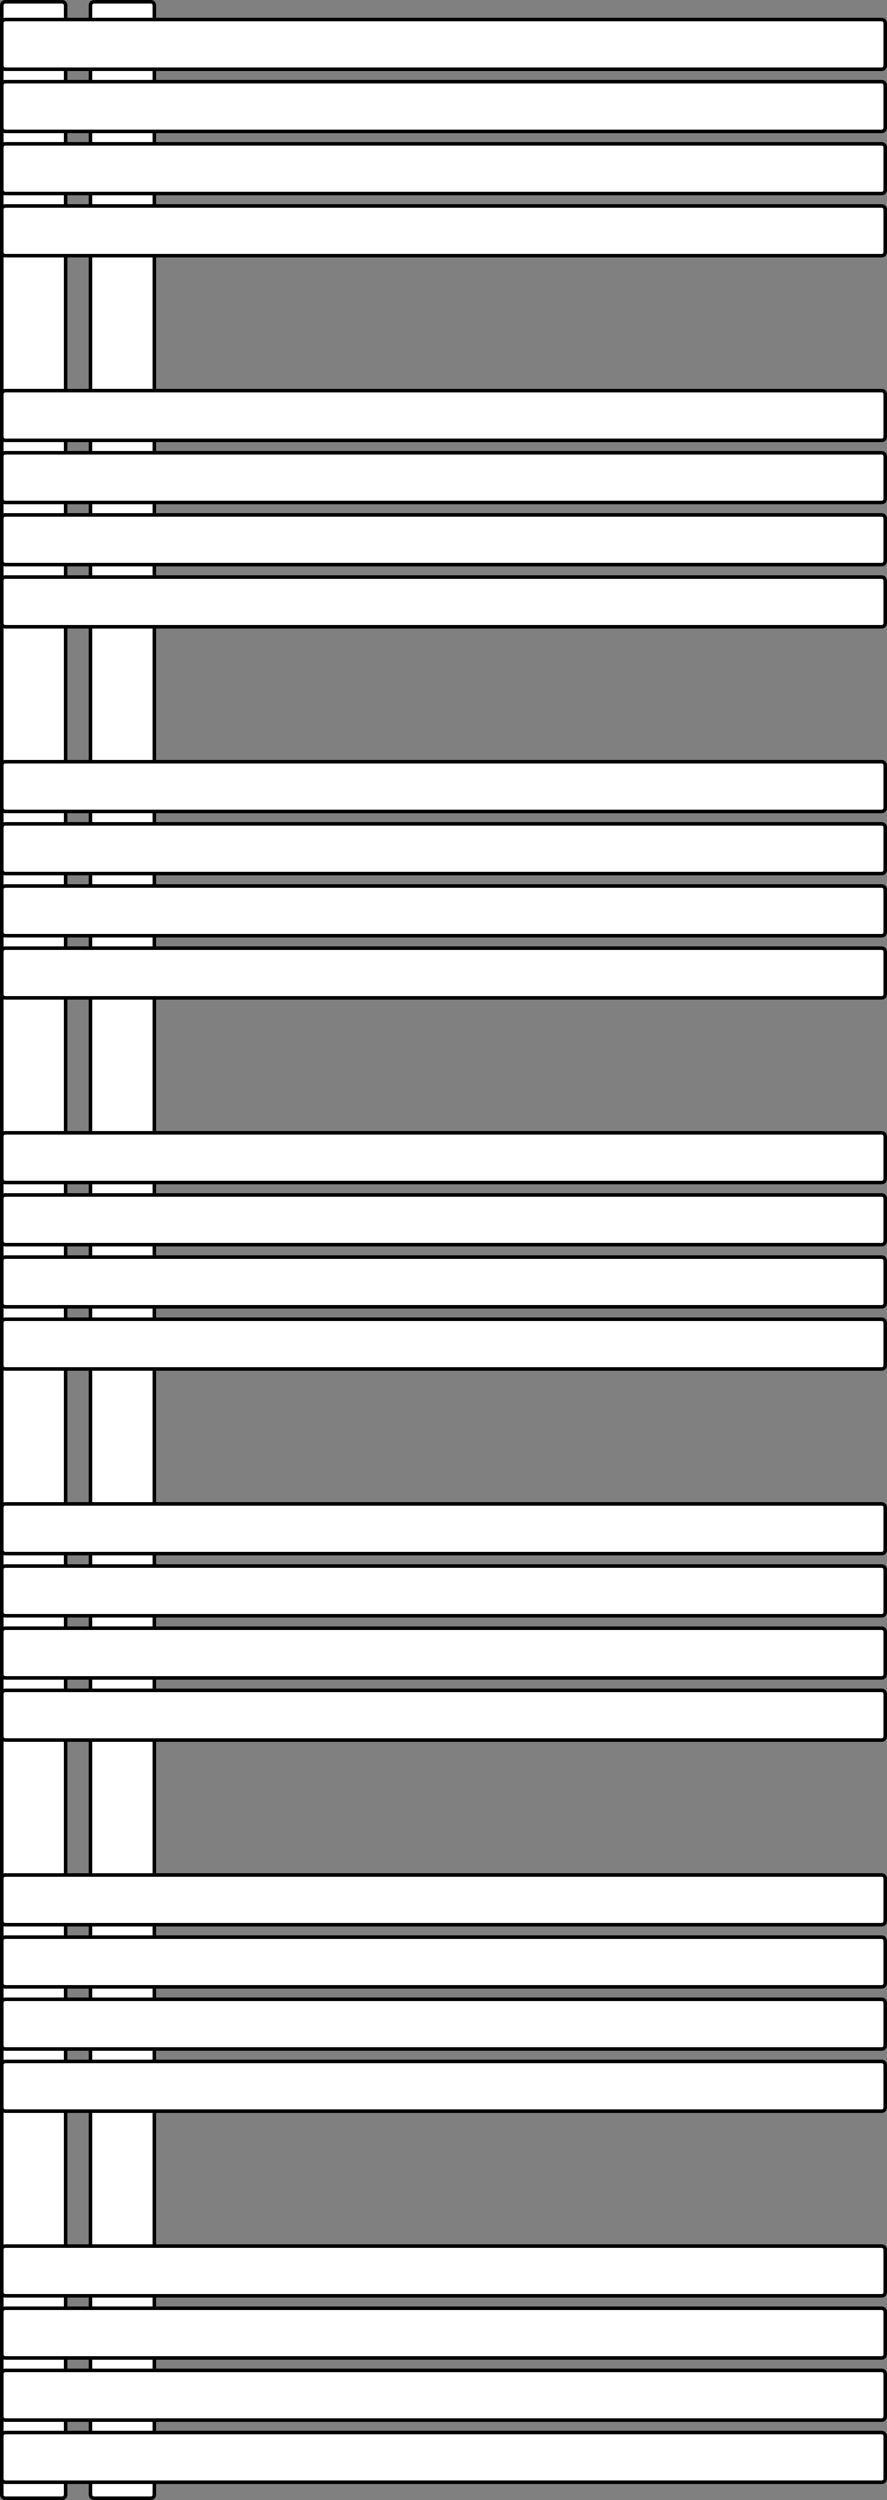
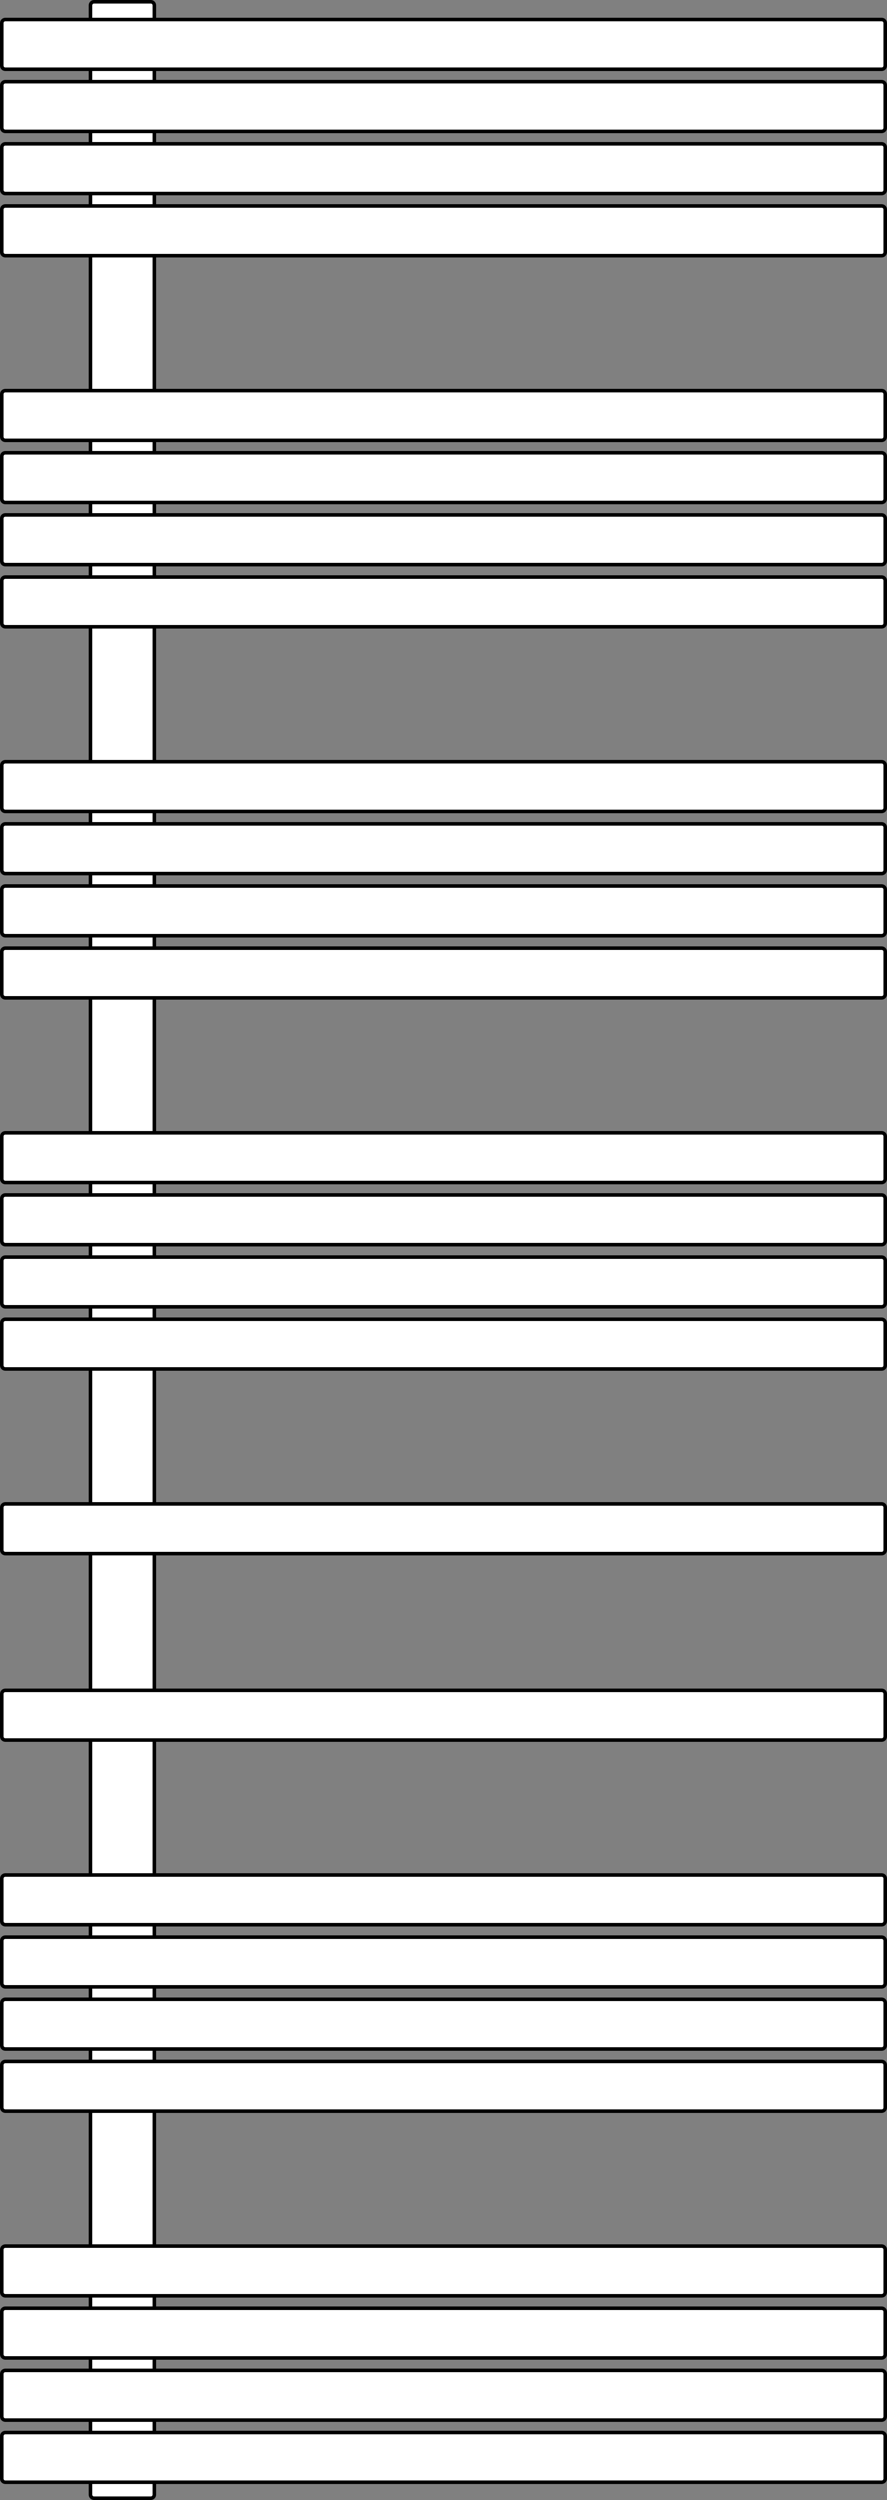
<svg xmlns="http://www.w3.org/2000/svg" width="500" height="1408" viewBox="0 0 500 1408" fill="none">
  <rect x="0" y="0" width="500" height="1408" fill="#808080" stroke="none" />
-   <path d="M1 3C1 1.895 1.895 1 3 1H35C36.105 1 37 1.895 37 3V1405C37 1406.1 36.105 1407 35 1407H3C1.895 1407 1 1406.1 1 1405V3Z" fill="white" stroke="black" stroke-width="2" />
  <path d="M51 3C51 1.895 51.895 1 53 1H85C86.105 1 87 1.895 87 3V1405C87 1406.1 86.105 1407 85 1407H53C51.895 1407 51 1406.1 51 1405V3Z" fill="white" stroke="black" stroke-width="2" />
  <path d="M1 1302C1 1300.9 1.895 1300 3 1300H497C498.105 1300 499 1300.9 499 1302V1326C499 1327.1 498.105 1328 497 1328H3C1.895 1328 1 1327.1 1 1326V1302Z" fill="white" stroke="black" stroke-width="2" />
  <path d="M1 1267C1 1265.9 1.895 1265 3 1265H497C498.105 1265 499 1265.9 499 1267V1291C499 1292.1 498.105 1293 497 1293H3C1.895 1293 1 1292.1 1 1291V1267Z" fill="white" stroke="black" stroke-width="2" />
  <path d="M1 1337C1 1335.9 1.895 1335 3 1335H497C498.105 1335 499 1335.9 499 1337V1361C499 1362.1 498.105 1363 497 1363H3C1.895 1363 1 1362.1 1 1361V1337Z" fill="white" stroke="black" stroke-width="2" />
  <path d="M1 1372C1 1370.9 1.895 1370 3 1370H497C498.105 1370 499 1370.9 499 1372V1396C499 1397.1 498.105 1398 497 1398H3C1.895 1398 1 1397.1 1 1396V1372Z" fill="white" stroke="black" stroke-width="2" />
  <path d="M1 48C1 46.895 1.895 46 3 46H497C498.105 46 499 46.895 499 48V72C499 73.105 498.105 74 497 74H3C1.895 74 1 73.105 1 72V48Z" fill="white" stroke="black" stroke-width="2" />
  <path d="M1 13C1 11.895 1.895 11 3 11H497C498.105 11 499 11.895 499 13V37C499 38.105 498.105 39 497 39H3C1.895 39 1 38.105 1 37V13Z" fill="white" stroke="black" stroke-width="2" />
  <path d="M1 83C1 81.895 1.895 81 3 81H497C498.105 81 499 81.895 499 83V107C499 108.105 498.105 109 497 109H3C1.895 109 1 108.105 1 107V83Z" fill="white" stroke="black" stroke-width="2" />
  <path d="M1 118C1 116.895 1.895 116 3 116H497C498.105 116 499 116.895 499 118V142C499 143.105 498.105 144 497 144H3C1.895 144 1 143.105 1 142V118Z" fill="white" stroke="black" stroke-width="2" />
  <path d="M1 257C1 255.895 1.895 255 3 255H497C498.105 255 499 255.895 499 257V281C499 282.105 498.105 283 497 283H3C1.895 283 1 282.105 1 281V257Z" fill="white" stroke="black" stroke-width="2" />
  <path d="M1 222C1 220.895 1.895 220 3 220H497C498.105 220 499 220.895 499 222V246C499 247.105 498.105 248 497 248H3C1.895 248 1 247.105 1 246V222Z" fill="white" stroke="black" stroke-width="2" />
  <path d="M1 292C1 290.895 1.895 290 3 290H497C498.105 290 499 290.895 499 292V316C499 317.105 498.105 318 497 318H3C1.895 318 1 317.105 1 316V292Z" fill="white" stroke="black" stroke-width="2" />
  <path d="M1 327C1 325.895 1.895 325 3 325H497C498.105 325 499 325.895 499 327V351C499 352.105 498.105 353 497 353H3C1.895 353 1 352.105 1 351V327Z" fill="white" stroke="black" stroke-width="2" />
  <path d="M1 466C1 464.895 1.895 464 3 464H497C498.105 464 499 464.895 499 466V490C499 491.105 498.105 492 497 492H3C1.895 492 1 491.105 1 490V466Z" fill="white" stroke="black" stroke-width="2" />
  <path d="M1 431C1 429.895 1.895 429 3 429H497C498.105 429 499 429.895 499 431V455C499 456.105 498.105 457 497 457H3C1.895 457 1 456.105 1 455V431Z" fill="white" stroke="black" stroke-width="2" />
  <path d="M1 501C1 499.895 1.895 499 3 499H497C498.105 499 499 499.895 499 501V525C499 526.105 498.105 527 497 527H3C1.895 527 1 526.105 1 525V501Z" fill="white" stroke="black" stroke-width="2" />
  <path d="M1 536C1 534.895 1.895 534 3 534H497C498.105 534 499 534.895 499 536V560C499 561.105 498.105 562 497 562H3C1.895 562 1 561.105 1 560V536Z" fill="white" stroke="black" stroke-width="2" />
  <path d="M1 675C1 673.895 1.895 673 3 673H497C498.105 673 499 673.895 499 675V699C499 700.105 498.105 701 497 701H3C1.895 701 1 700.105 1 699V675Z" fill="white" stroke="black" stroke-width="2" />
  <path d="M1 640C1 638.895 1.895 638 3 638H497C498.105 638 499 638.895 499 640V664C499 665.105 498.105 666 497 666H3C1.895 666 1 665.105 1 664V640Z" fill="white" stroke="black" stroke-width="2" />
  <path d="M1 710C1 708.895 1.895 708 3 708H497C498.105 708 499 708.895 499 710V734C499 735.105 498.105 736 497 736H3C1.895 736 1 735.105 1 734V710Z" fill="white" stroke="black" stroke-width="2" />
  <path d="M1 745C1 743.895 1.895 743 3 743H497C498.105 743 499 743.895 499 745V769C499 770.105 498.105 771 497 771H3C1.895 771 1 770.105 1 769V745Z" fill="white" stroke="black" stroke-width="2" />
-   <path d="M1 884C1 882.895 1.895 882 3 882H497C498.105 882 499 882.895 499 884V908C499 909.105 498.105 910 497 910H3C1.895 910 1 909.105 1 908V884Z" fill="white" stroke="black" stroke-width="2" />
  <path d="M1 849C1 847.895 1.895 847 3 847H497C498.105 847 499 847.895 499 849V873C499 874.105 498.105 875 497 875H3C1.895 875 1 874.105 1 873V849Z" fill="white" stroke="black" stroke-width="2" />
-   <path d="M1 919C1 917.895 1.895 917 3 917H497C498.105 917 499 917.895 499 919V943C499 944.105 498.105 945 497 945H3C1.895 945 1 944.105 1 943V919Z" fill="white" stroke="black" stroke-width="2" />
  <path d="M1 954C1 952.895 1.895 952 3 952H497C498.105 952 499 952.895 499 954V978C499 979.105 498.105 980 497 980H3C1.895 980 1 979.105 1 978V954Z" fill="white" stroke="black" stroke-width="2" />
  <path d="M1 1093C1 1091.9 1.895 1091 3 1091H497C498.105 1091 499 1091.9 499 1093V1117C499 1118.1 498.105 1119 497 1119H3C1.895 1119 1 1118.1 1 1117V1093Z" fill="white" stroke="black" stroke-width="2" />
  <path d="M1 1058C1 1056.9 1.895 1056 3 1056H497C498.105 1056 499 1056.9 499 1058V1082C499 1083.1 498.105 1084 497 1084H3C1.895 1084 1 1083.1 1 1082V1058Z" fill="white" stroke="black" stroke-width="2" />
  <path d="M1 1128C1 1126.9 1.895 1126 3 1126H497C498.105 1126 499 1126.9 499 1128V1152C499 1153.1 498.105 1154 497 1154H3C1.895 1154 1 1153.1 1 1152V1128Z" fill="white" stroke="black" stroke-width="2" />
  <path d="M1 1163C1 1161.9 1.895 1161 3 1161H497C498.105 1161 499 1161.9 499 1163V1187C499 1188.1 498.105 1189 497 1189H3C1.895 1189 1 1188.1 1 1187V1163Z" fill="white" stroke="black" stroke-width="2" />
</svg>